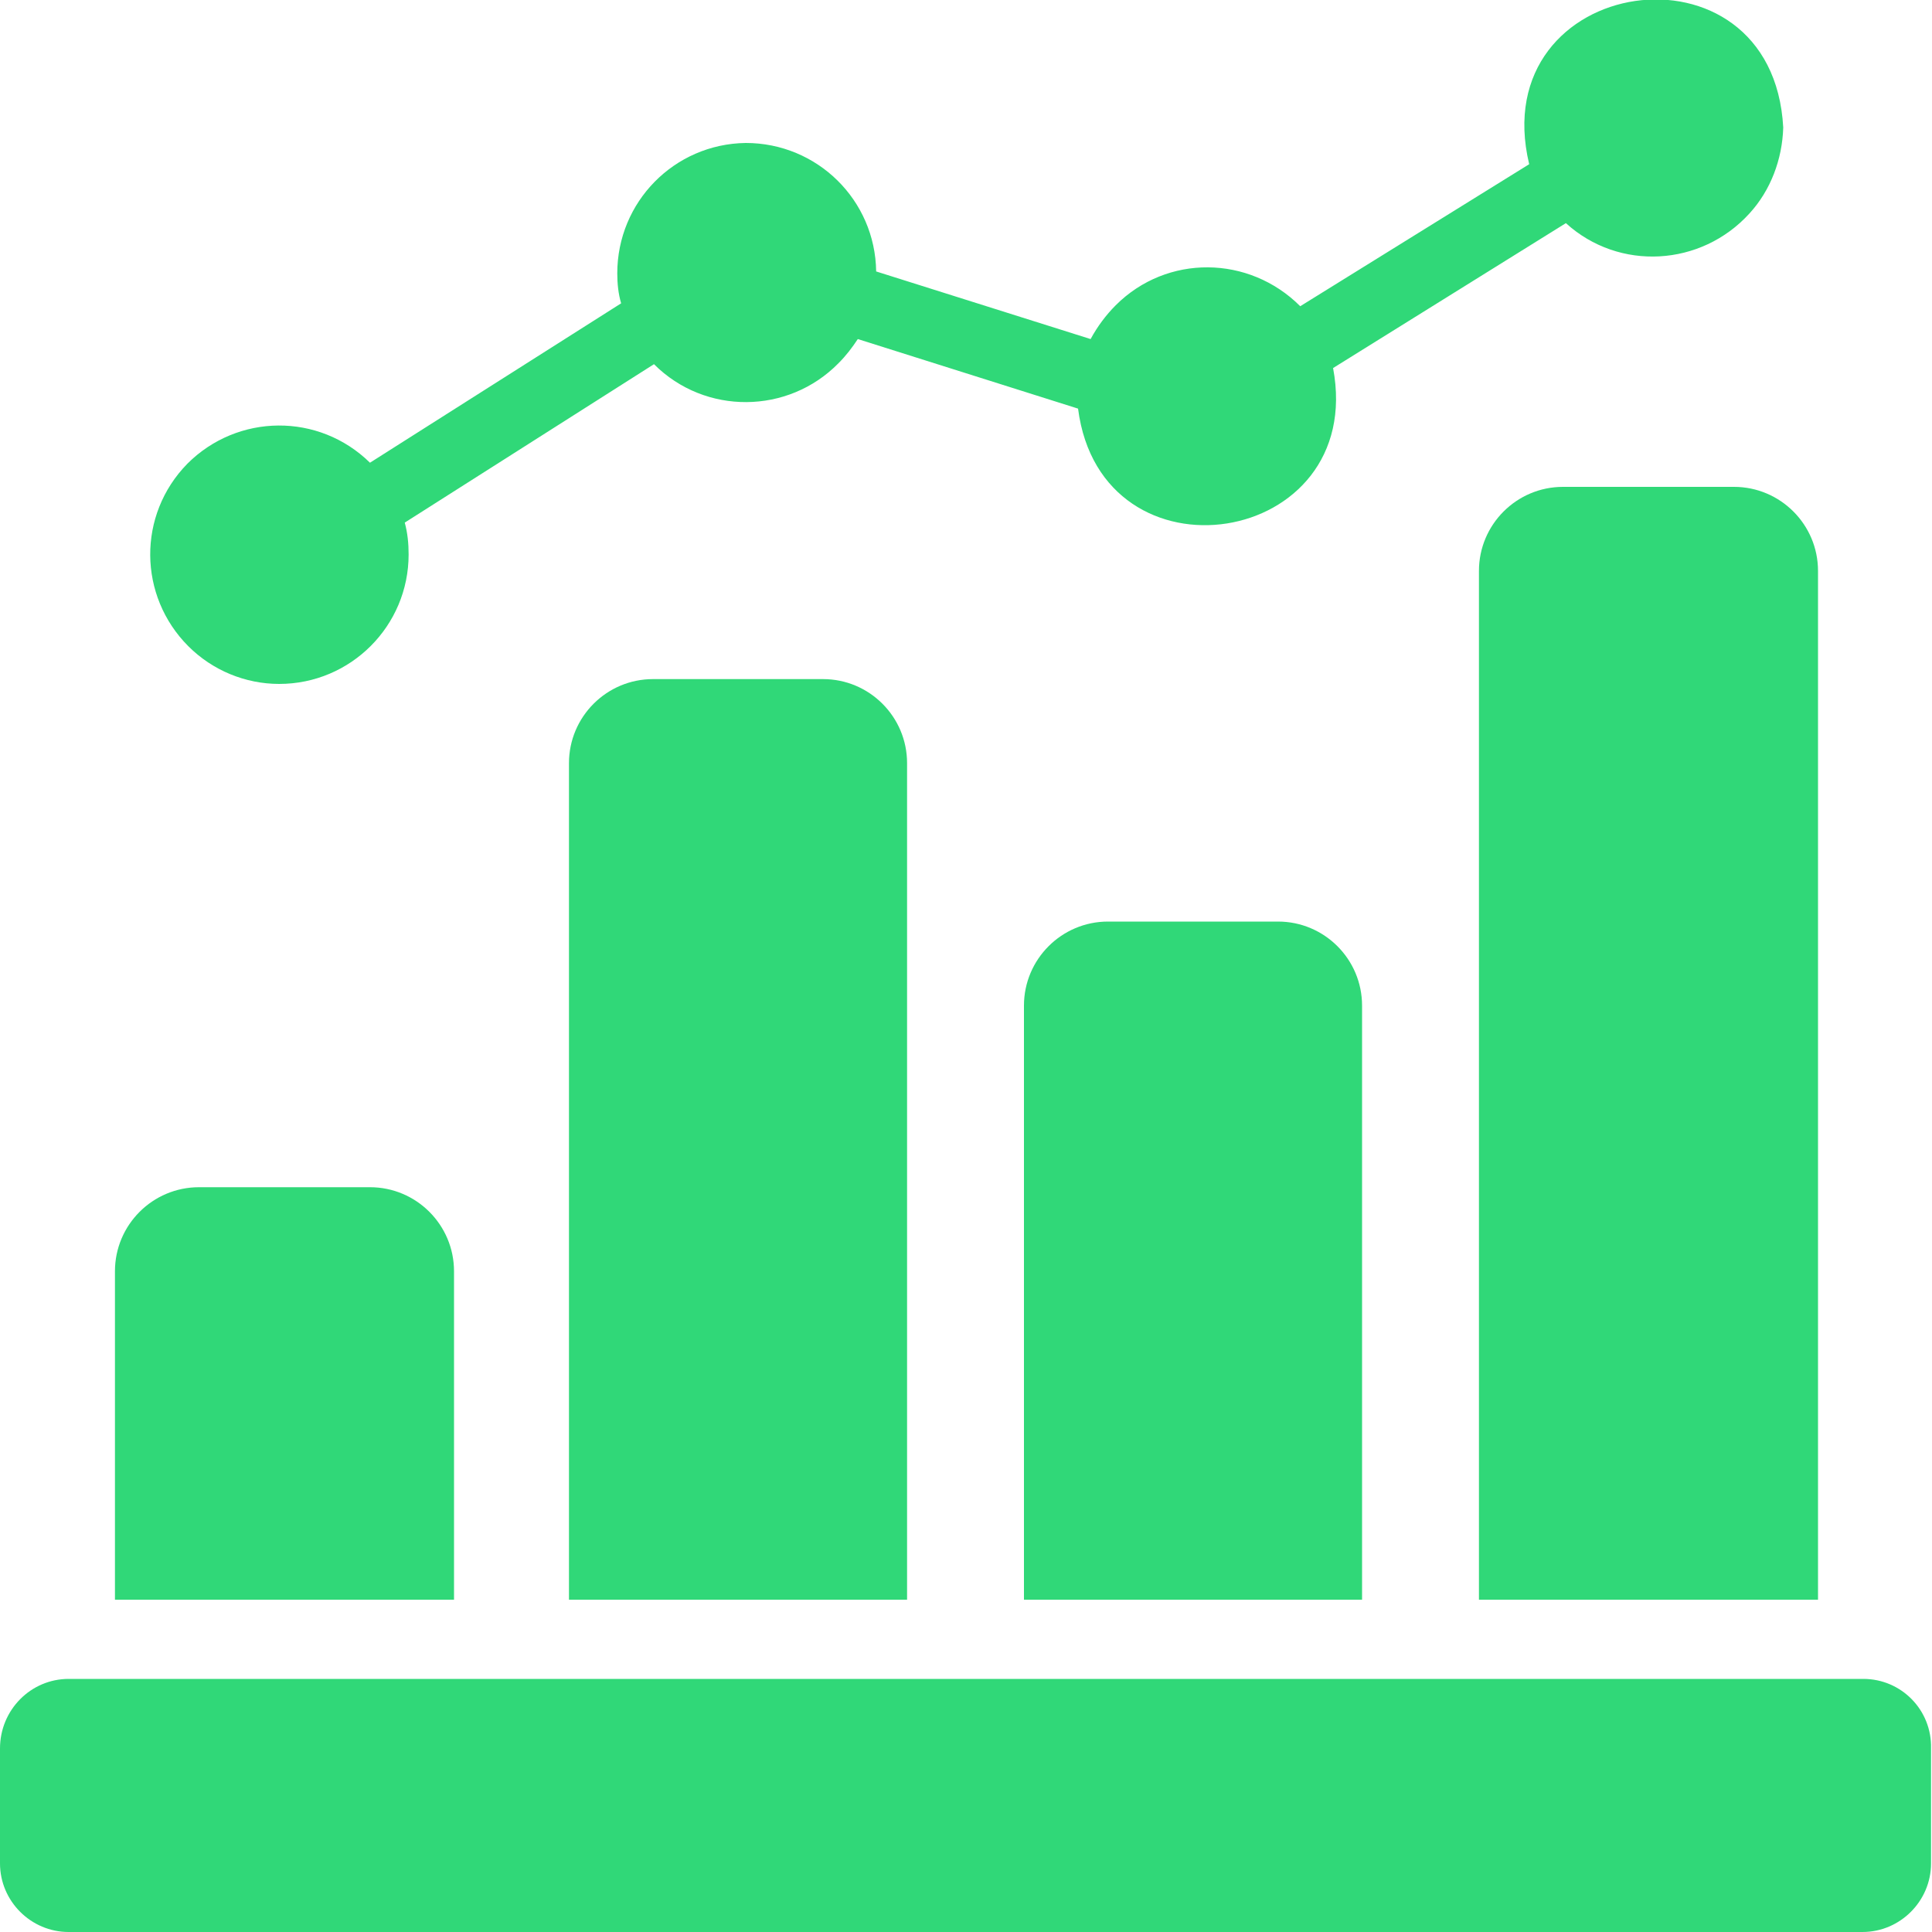
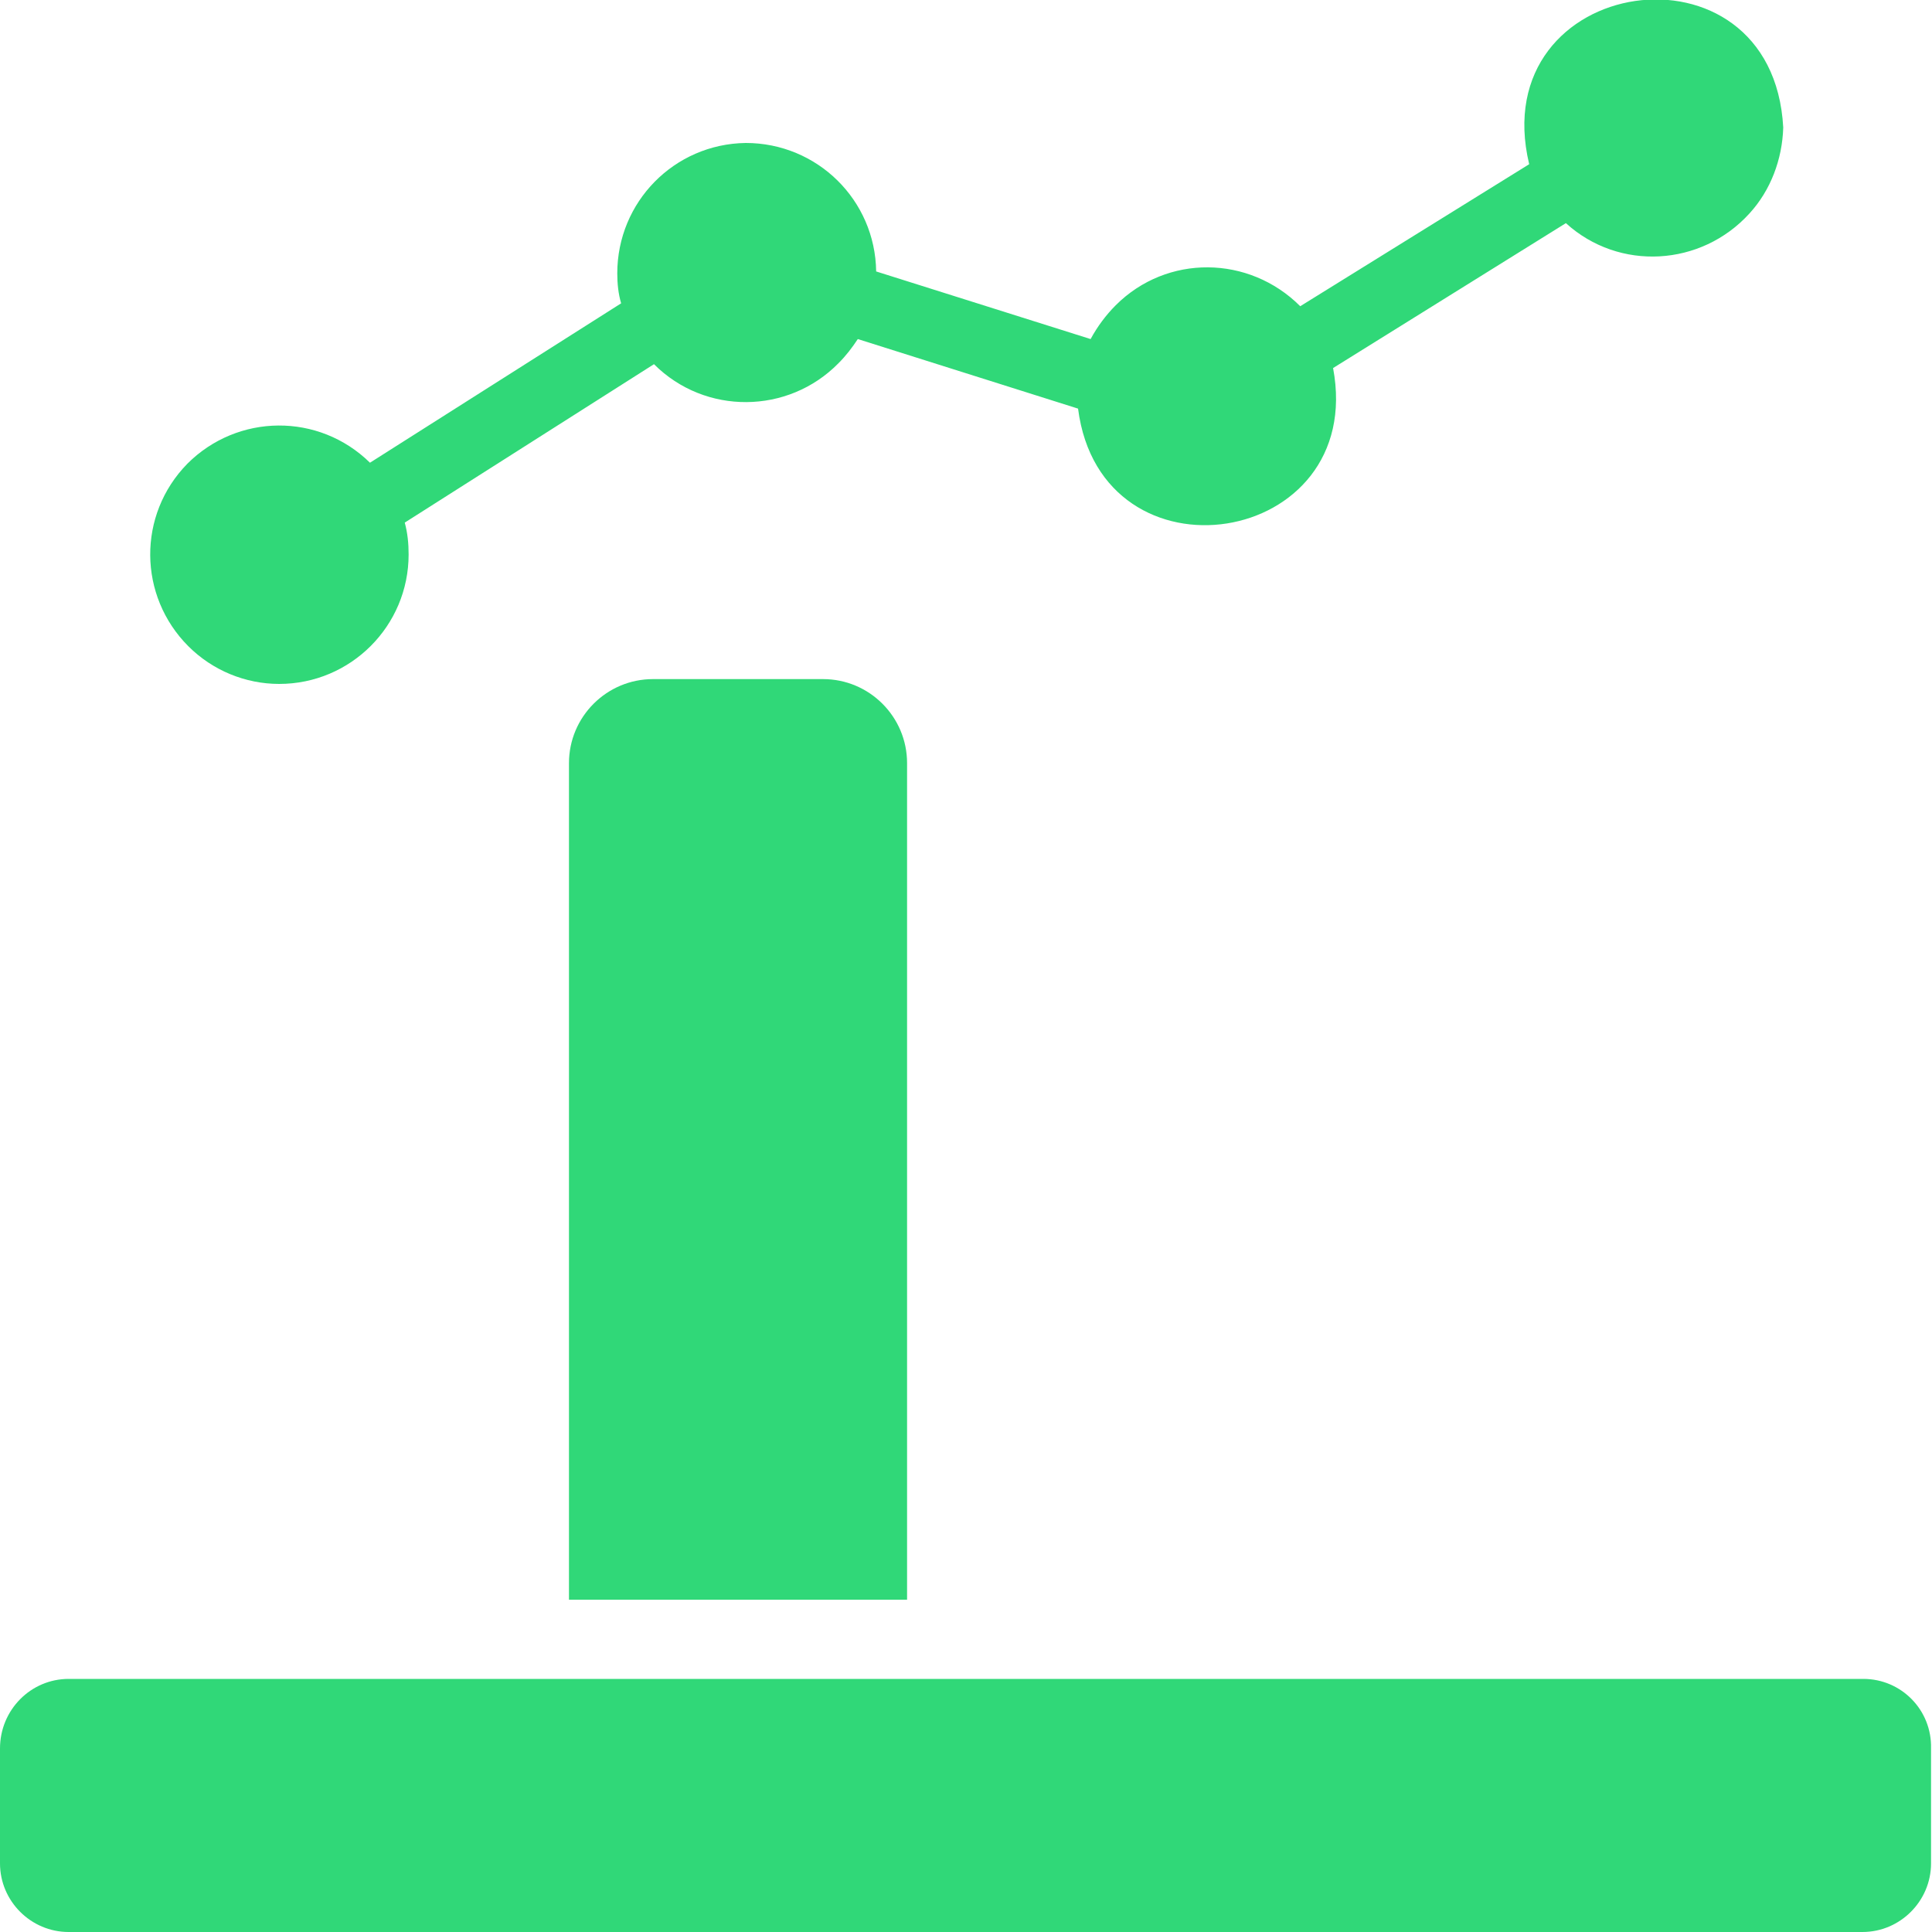
<svg xmlns="http://www.w3.org/2000/svg" version="1.1" id="Layer_1" x="0px" y="0px" viewBox="0 0 200 200" style="enable-background:new 0 0 200 200;" xml:space="preserve">
  <style type="text/css">
	.st0{fill:#30D878;}
</style>
  <g id="BG">
</g>
  <g id="Text">
</g>
  <g>
    <path class="st0" d="M192.9,173.8H7.1C3.2,173.8,0,177,0,181v11.9c0,3.9,3.2,7.1,7.1,7.1c0,0,0,0,0,0h185.7c3.9,0,7.1-3.2,7.1-7.1   c0,0,0,0,0,0V181C200,177,196.8,173.8,192.9,173.8z" />
-     <path class="st0" d="M47,165.6v-34c0-4.8-3.9-8.7-8.7-8.7c0,0,0,0,0,0H20.6c-4.8,0-8.7,3.9-8.7,8.7v34   C16.6,165.6,47,165.6,47,165.6z" />
    <path class="st0" d="M67.6,70.3c-4.8,0-8.7,3.9-8.7,8.7v86.6c8.9,0,26.2,0,35,0V79c0-4.8-3.9-8.7-8.7-8.7L67.6,70.3z" />
-     <path class="st0" d="M114.7,95.4c-4.8,0-8.7,3.9-8.7,8.7v61.5c8.9,0,26.2,0,35,0v-61.5c0-4.8-3.9-8.7-8.7-8.7H114.7z" />
-     <path class="st0" d="M161.8,50.4c-4.8,0-8.7,3.9-8.7,8.7v106.5c0,0,30.3,0,35.1,0V59.1c0-4.8-3.9-8.7-8.7-8.7L161.8,50.4z" />
    <path class="st0" d="M28.9,70.8c7.4,0,13.4-6,13.4-13.4c0-1.1-0.1-2.2-0.4-3.3l25.8-16.4c5.3,5.3,13.9,5.2,19.1-0.1   c0.8-0.8,1.4-1.6,2-2.5l22.8,7.2c2.4,18.7,29.9,14.4,26.4-4.2l24.1-15c5.5,5,14,4.5,19-1c2.2-2.4,3.4-5.6,3.5-8.9   c-1.1-20.3-31-15.9-26.3,3.8l-23.7,14.7c-5.3-5.3-13.8-5.4-19.1-0.1c-1,1-1.9,2.2-2.6,3.5l-22.2-7c-0.1-7.4-6.1-13.3-13.5-13.3   c-7.4,0.1-13.3,6.1-13.3,13.5c0,1,0.1,2.1,0.4,3.1L38.3,47.9c-5.3-5.2-13.7-5.1-18.9,0.1c-5.2,5.3-5.1,13.7,0.1,18.9   C22,69.4,25.4,70.8,28.9,70.8z" />
  </g>
</svg>